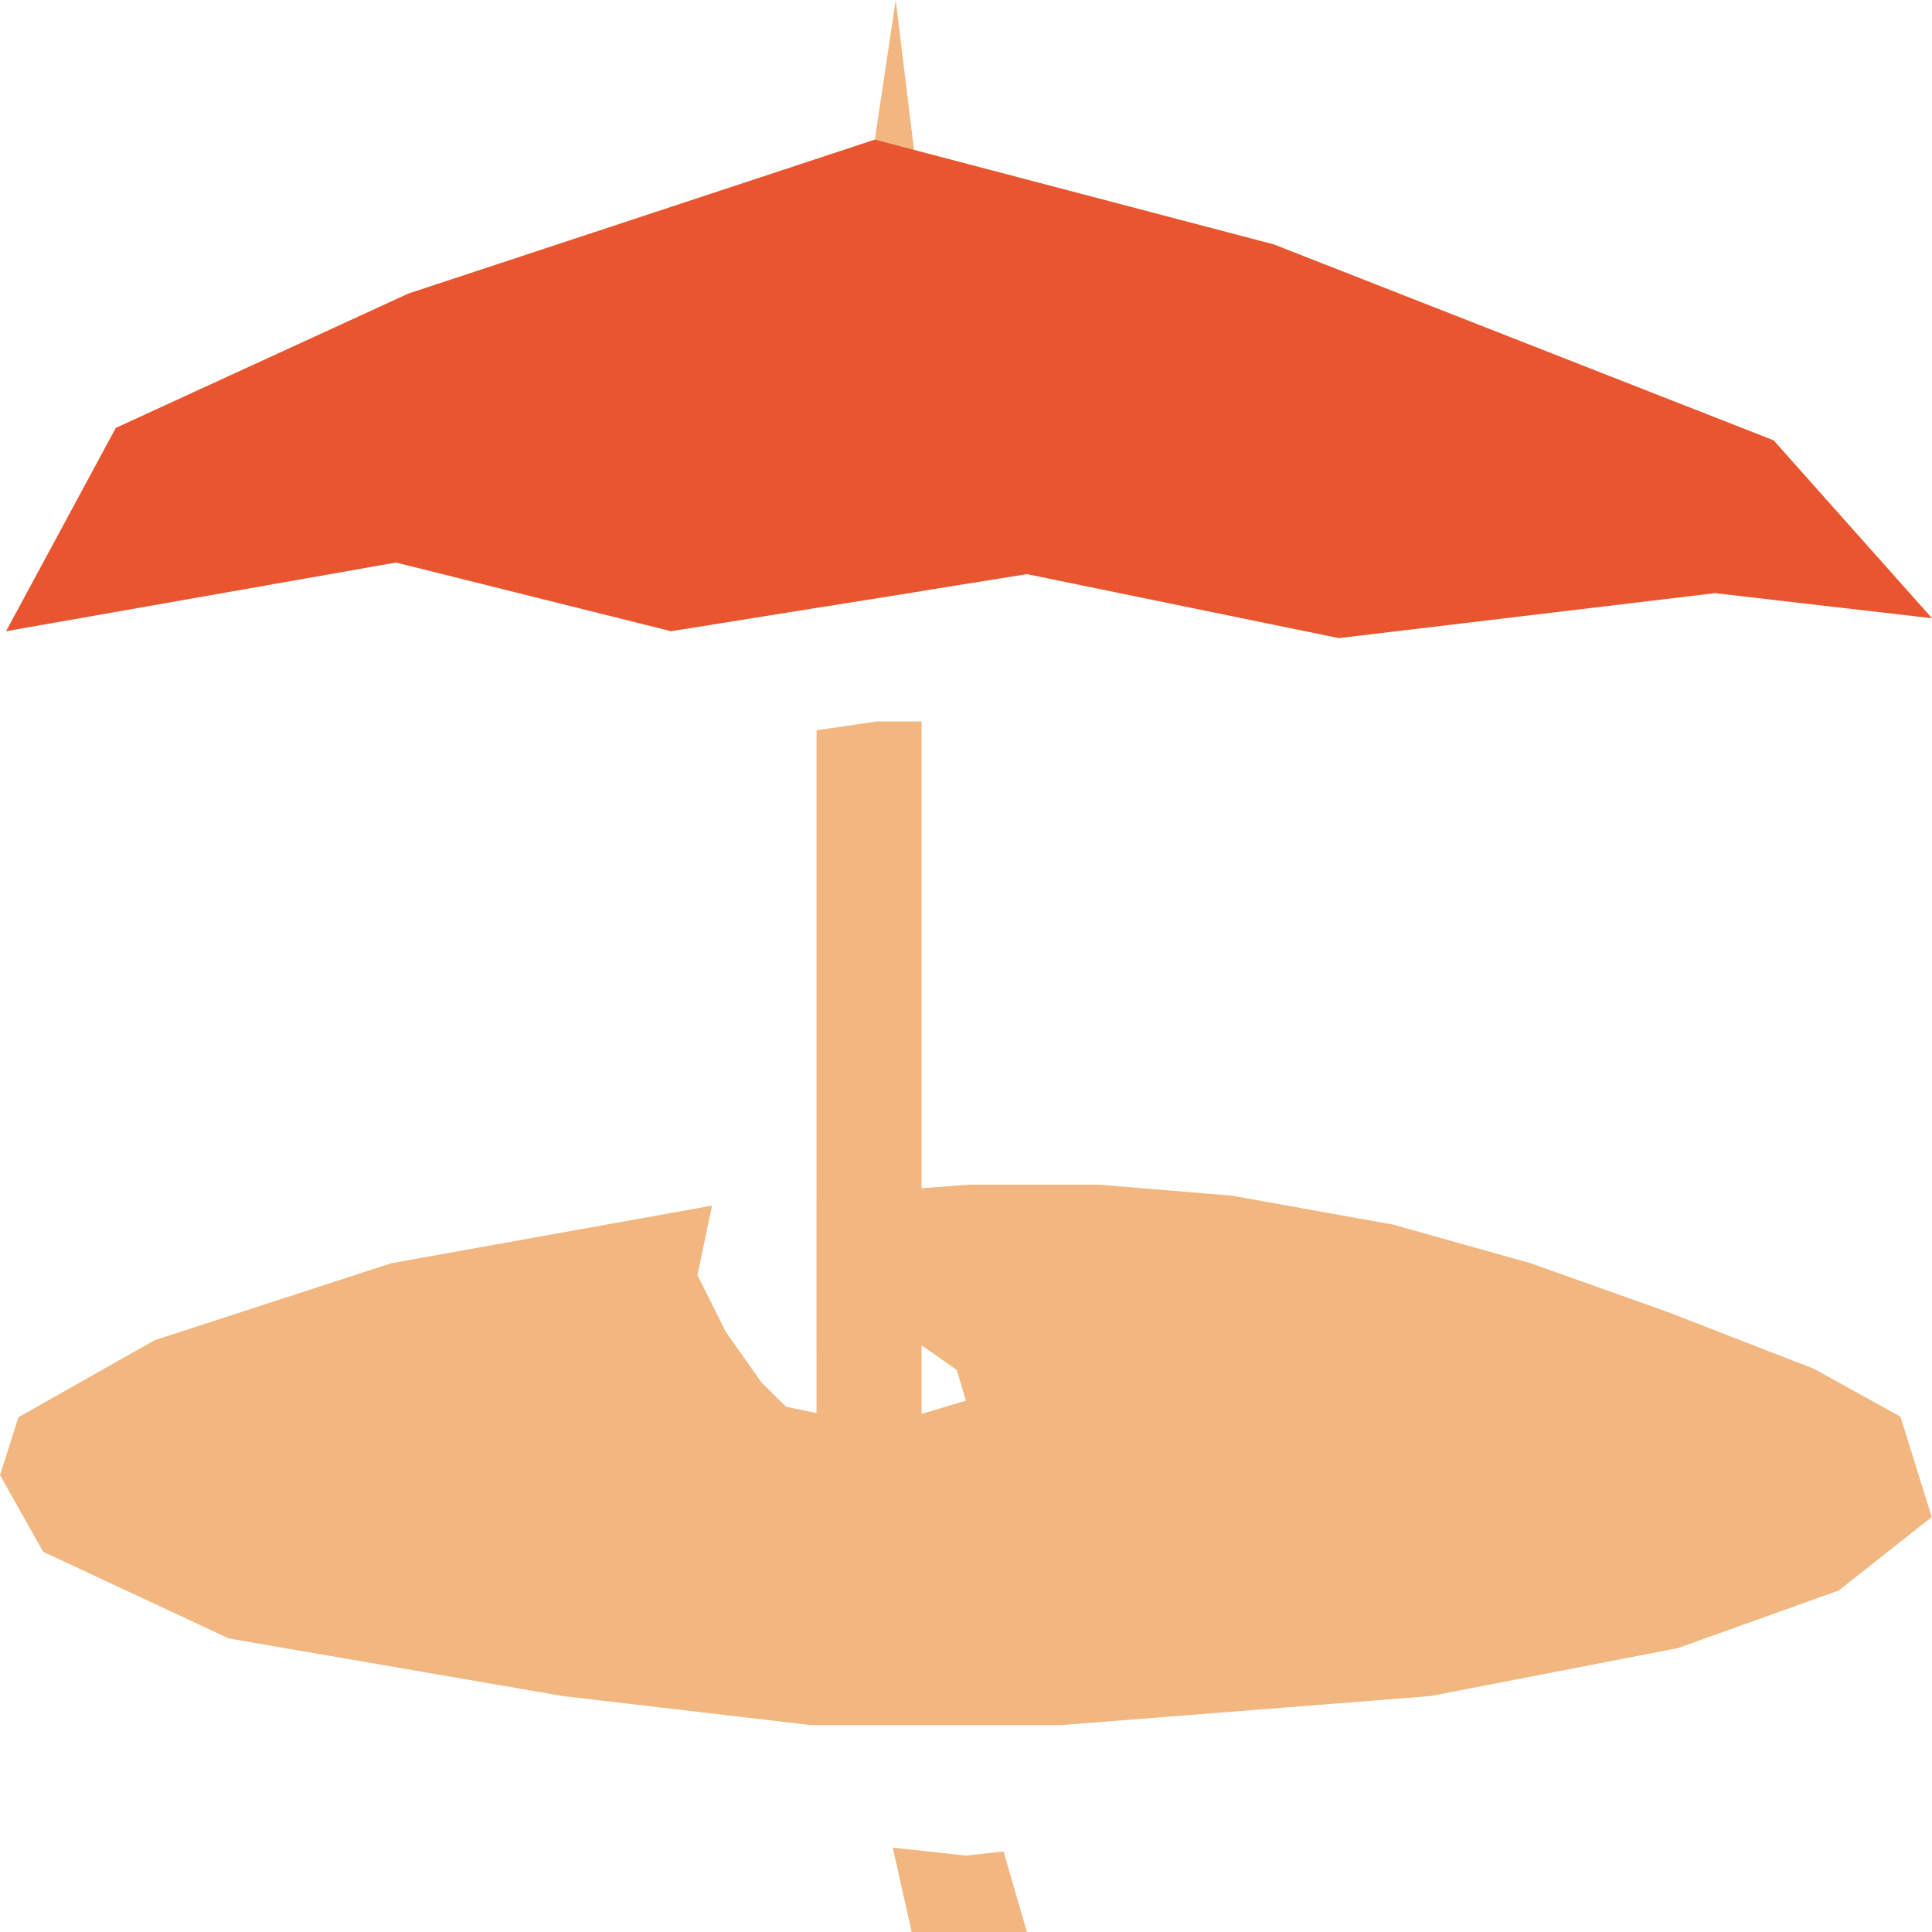
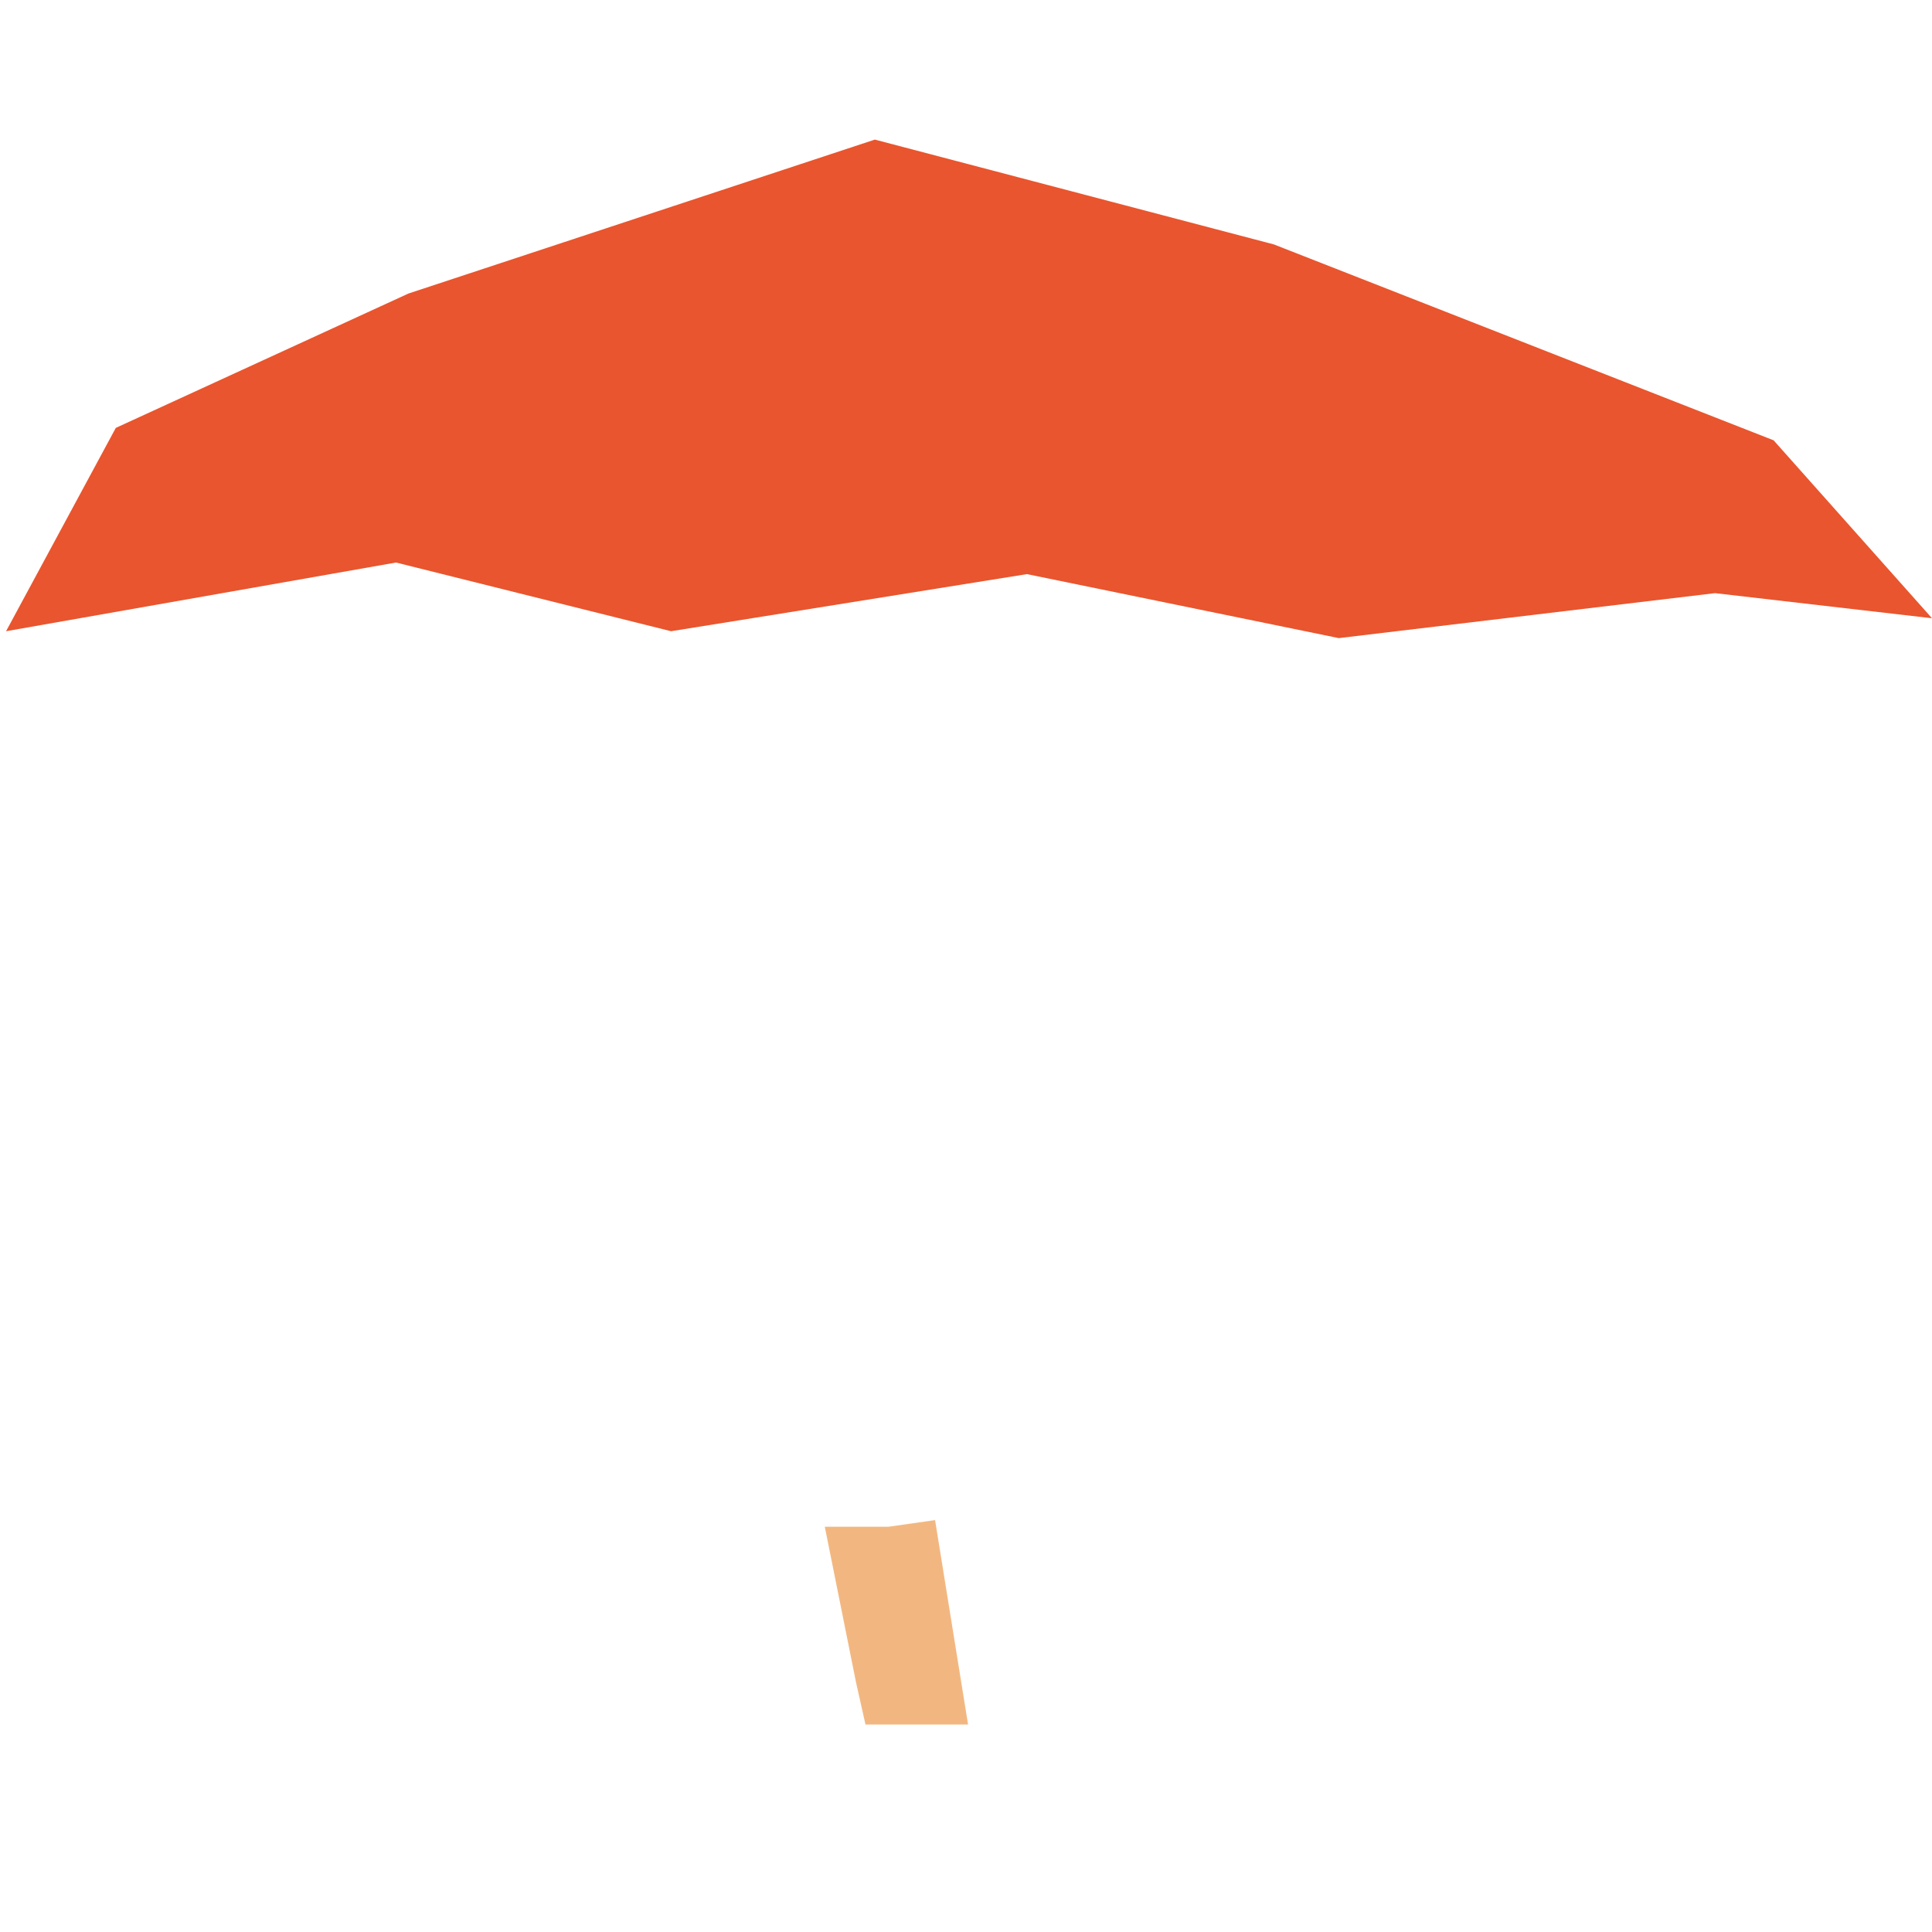
<svg xmlns="http://www.w3.org/2000/svg" width="142" height="142" viewBox="0 0 142 142" fill="none">
  <g clip-path="url(#clip0_490_639)">
-     <path d="M139.716 104.143L133.349 100.615L122.433 96.377L112.508 92.849L102.402 90.01L90.557 87.881L80.733 87.07H71.233L67.756 87.333L60.034 87.962V99.418L63.147 98.891H67.756L70.323 100.696L70.99 102.946L67.736 103.92L66.442 104.305H62.258L60.014 103.859L57.77 103.393L55.971 101.608L53.364 97.918L51.261 93.72L52.333 88.611L28.744 92.849L11.36 98.506L1.354 104.163L0 108.421L3.174 114.058L16.818 120.425L41.397 124.663L59.59 126.792H78.024L105.11 124.663L123.323 121.135L135.148 116.897L141.98 111.503L139.696 104.163L139.716 104.143Z" fill="#F2B780" />
-     <path d="M67.735 43.454L60.418 44.609L62.358 23.197L65.835 0L68.665 23.197L67.735 40.493V43.454Z" fill="#F2B780" />
-     <path d="M68.079 107.853H60.014V53.673L64.44 53.024H67.735V105.785L68.079 107.853Z" fill="#F2B780" />
-     <path d="M71.152 126.752H63.613L62.925 123.69L60.621 112.213H65.311L68.727 111.726L71.152 126.752Z" fill="#F2B780" />
-     <path d="M75.478 142H67.008L65.613 135.795L70.99 136.383L73.759 136.079L75.478 142Z" fill="#F2B780" />
+     <path d="M71.152 126.752H63.613L62.925 123.69L60.621 112.213H65.311L68.727 111.726Z" fill="#F2B780" />
    <path d="M64.3 10.26L30.018 21.575L8.511 31.45L0.445 46.394L29.108 41.345L49.322 46.394L75.478 42.197L98.4 46.901L126.052 43.596L142.001 45.441L130.358 32.362L93.63 17.965L64.3 10.26Z" fill="#E9552E" />
  </g>
  <defs>
    <clipPath id="clip0_490_639">
      <rect width="142" height="142" fill="white" />
    </clipPath>
  </defs>
</svg>